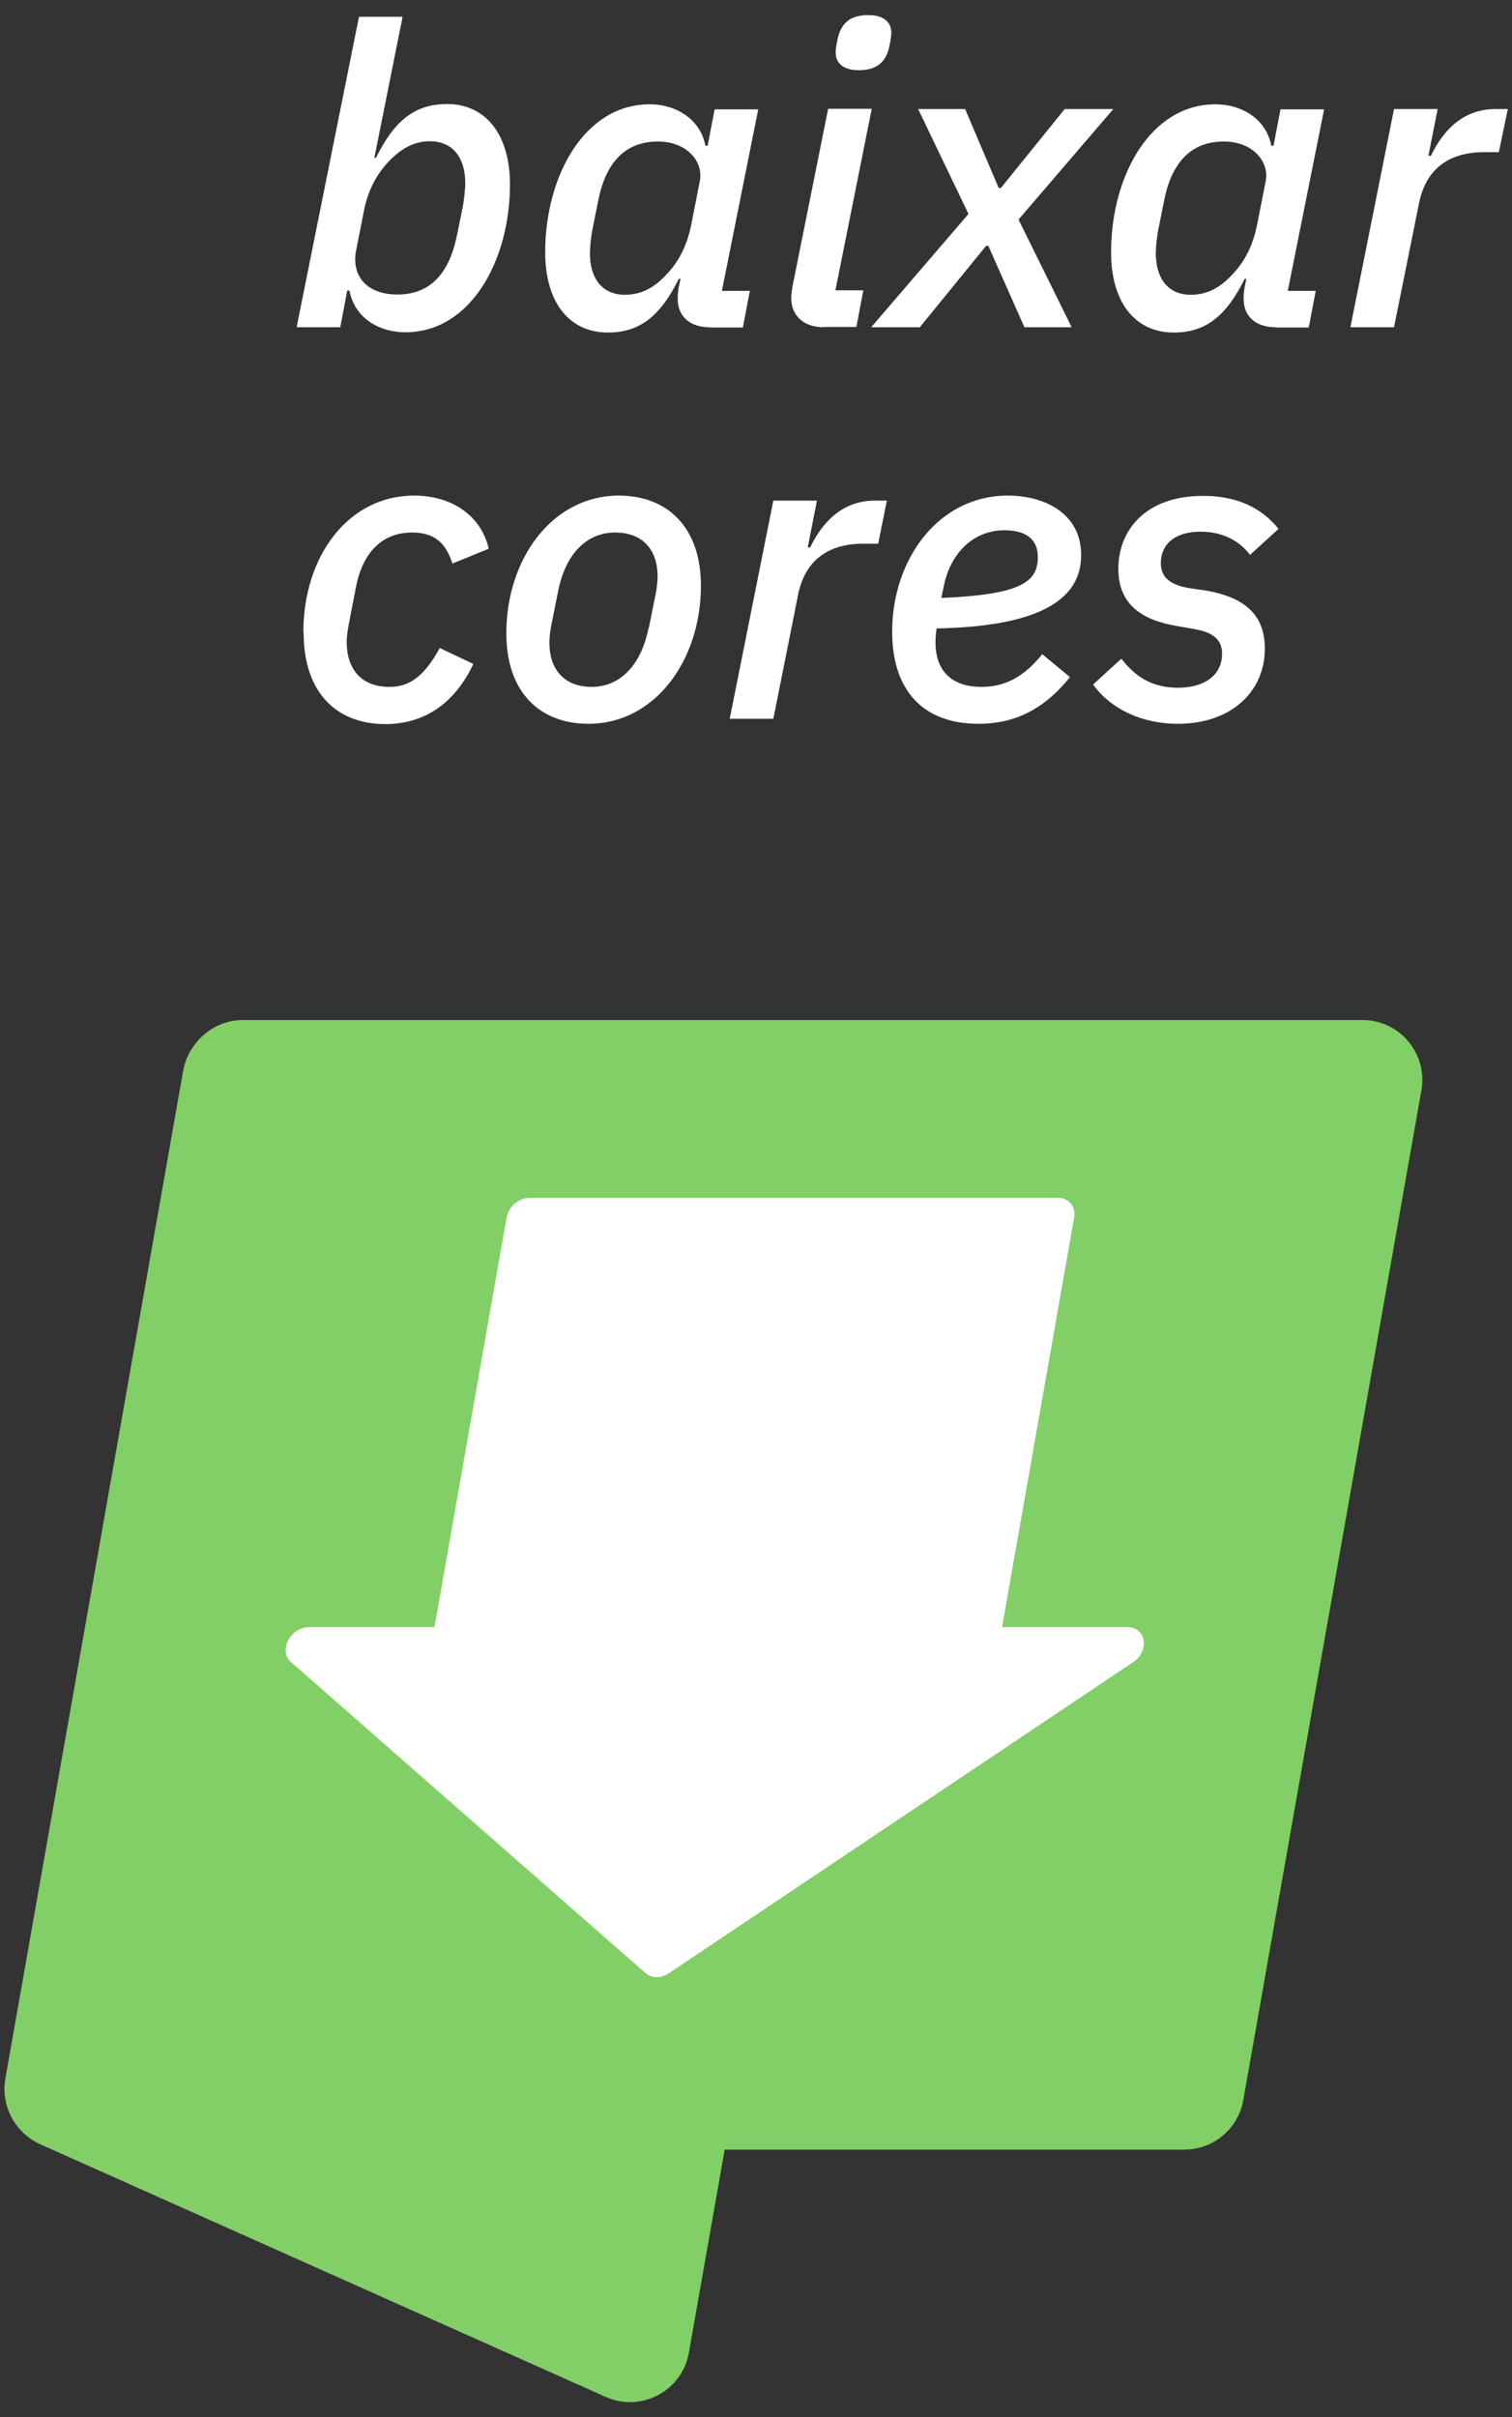
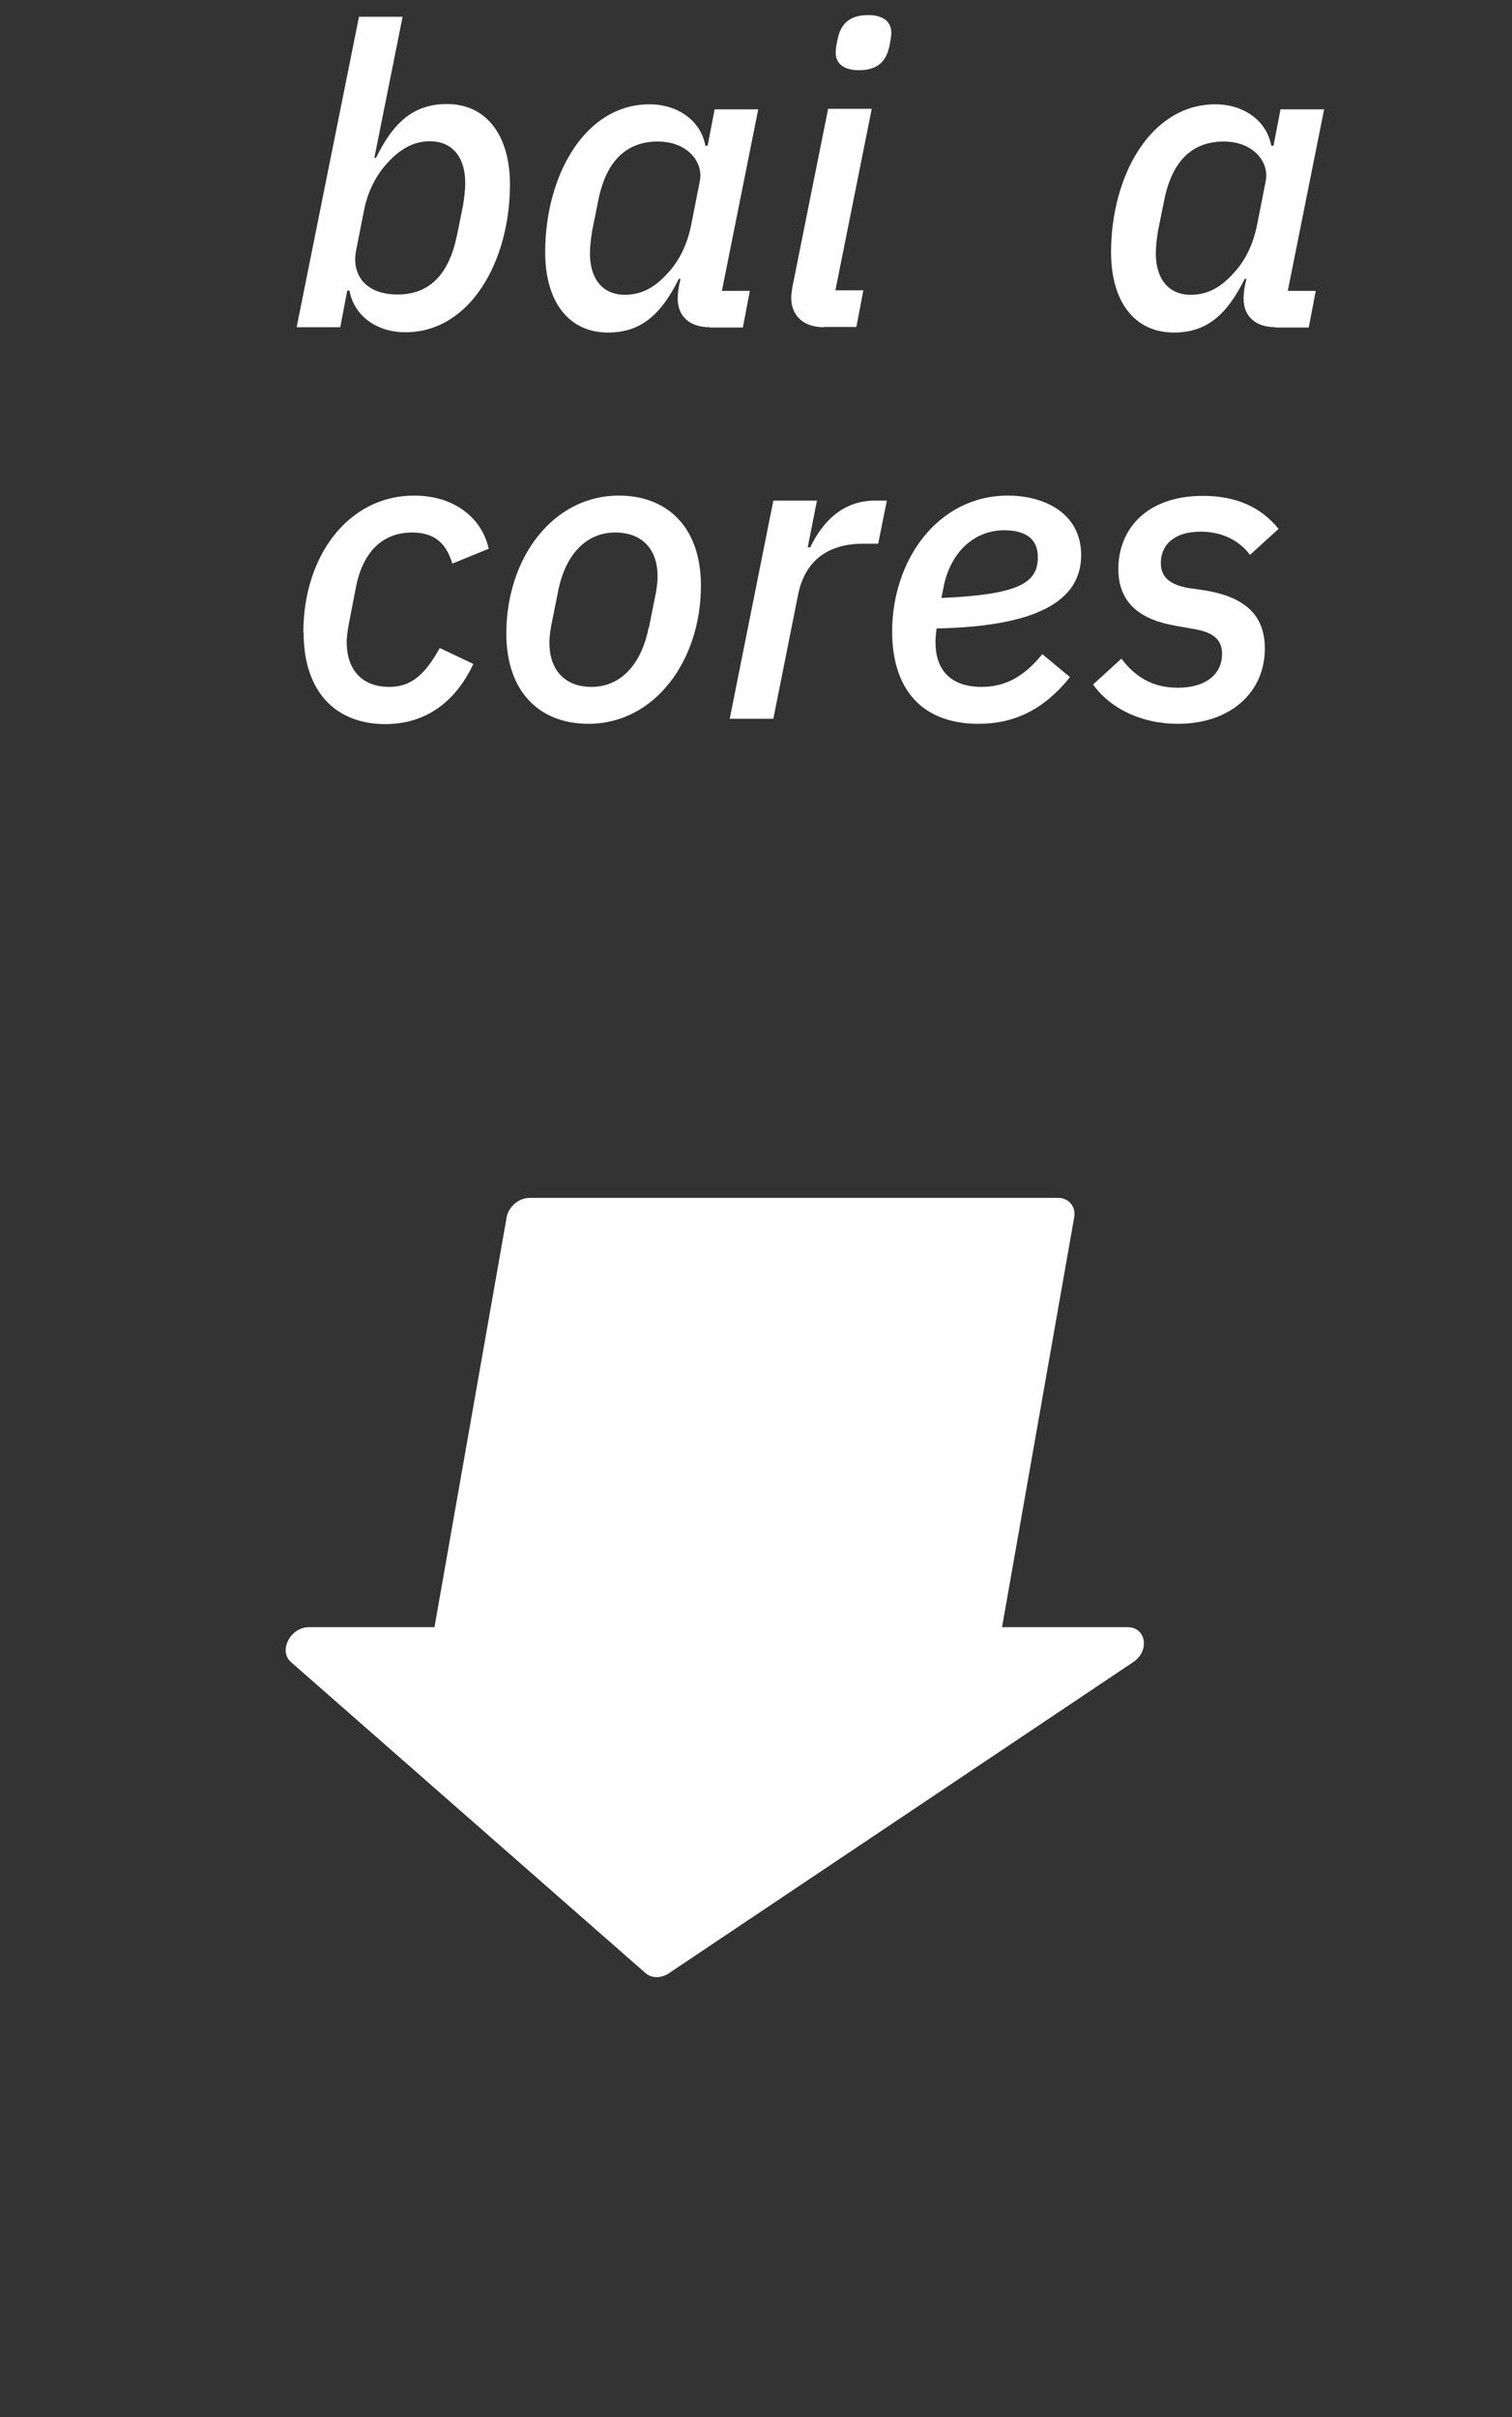
<svg xmlns="http://www.w3.org/2000/svg" id="Camada_1" viewBox="0 0 54.08 86.43">
  <rect x="0" y="0" width="54.08" height="86.43" fill="#333333" stroke="none" />
  <defs>
    <style>.cls-1{fill:#fff;}.cls-2{fill:#82ce67;}</style>
  </defs>
  <g>
-     <path class="cls-2" d="M48.73,36.47H8.69c-.67,0-1.28,.32-1.67,.81-.23,.28-.4,.62-.47,1.01L.19,74.33c-.14,.8,.19,1.6,.82,2.08,.05,.04,.1,.08,.16,.11,.08,.05,.16,.1,.25,.14h0s20.24,9.04,20.24,9.04c1.27,.57,2.74-.21,2.98-1.58l1.28-7.26h16.44c1.04,0,1.93-.75,2.11-1.77l6.37-36.11c.23-1.31-.78-2.51-2.11-2.51Z" />
    <path class="cls-1" d="M10.41,59.43l12.68,11.12c.22,.19,.56,.19,.84,0l16.6-11.12c.6-.4,.47-1.25-.2-1.25h-4.49s2.58-14.65,2.58-14.65c.07-.38-.19-.7-.57-.7h-5.22c-.53,0-7.94,0-8.47,0h-5.22c-.38,0-.75,.31-.82,.7l-2.58,14.65h-4.49c-.67,0-1.1,.85-.64,1.25Z" />
  </g>
  <g>
    <path class="cls-1" d="M12.84,.6h1.56l-1.01,5.04h.06c.63-1.28,1.35-1.92,2.54-1.92,1.42,0,2.25,1.14,2.25,2.87,0,2.73-1.41,5.29-3.74,5.29-1,0-1.83-.56-2-1.49h-.08l-.25,1.31h-1.56L12.84,.6Zm3.5,7.84l.22-1.09c.04-.24,.08-.56,.08-.81,0-.87-.42-1.49-1.27-1.49-.62,0-1.1,.33-1.49,.75-.42,.45-.72,1.02-.86,1.72l-.28,1.42c-.18,.88,.33,1.59,1.48,1.59s1.84-.73,2.12-2.1Z" />
    <path class="cls-1" d="M25.38,11.7c-.71,0-1.14-.39-1.14-1.02,0-.15,.02-.31,.04-.43l.06-.28h-.06c-.63,1.27-1.35,1.92-2.53,1.92-1.44,0-2.25-1.14-2.25-2.87,0-2.73,1.41-5.29,3.73-5.29,1,0,1.83,.57,2,1.48h.08l.25-1.3h1.56l-1.3,6.49h1l-.25,1.31h-1.18Zm-1.52-1.91c.44-.46,.72-1.05,.86-1.74l.31-1.57c.14-.69-.45-1.42-1.5-1.42-1.16,0-1.86,.74-2.13,2.1l-.22,1.09c-.04,.24-.08,.57-.08,.81,0,.87,.42,1.48,1.25,1.48,.65,0,1.11-.31,1.51-.75Z" />
    <path class="cls-1" d="M29.47,11.7c-.75,0-1.17-.43-1.17-1.05,0-.12,.02-.22,.04-.38l1.28-6.38h1.56l-1.3,6.49h1l-.25,1.31h-1.16Zm.42-9.83c0-.12,.03-.3,.08-.52,.11-.46,.38-.81,1.08-.81,.58,0,.83,.27,.83,.63,0,.12-.03,.3-.08,.53-.11,.46-.38,.81-1.08,.81-.58,0-.83-.27-.83-.63Z" />
-     <path class="cls-1" d="M31.16,11.7l3.48-4.05-1.8-3.75h1.68l1.2,2.82h.08l2.28-2.82h1.74l-3.39,3.95,1.9,3.85h-1.69l-1.29-2.91h-.08l-2.37,2.91h-1.74Z" />
    <path class="cls-1" d="M45.62,11.7c-.71,0-1.14-.39-1.14-1.02,0-.15,.02-.31,.04-.43l.06-.28h-.06c-.63,1.27-1.35,1.92-2.53,1.92-1.44,0-2.25-1.14-2.25-2.87,0-2.73,1.41-5.29,3.73-5.29,1,0,1.83,.57,2,1.48h.08l.25-1.3h1.56l-1.3,6.49h1l-.25,1.31h-1.18Zm-1.52-1.91c.44-.46,.72-1.05,.86-1.74l.31-1.57c.14-.69-.45-1.42-1.5-1.42-1.16,0-1.86,.74-2.13,2.1l-.22,1.09c-.04,.24-.08,.57-.08,.81,0,.87,.42,1.48,1.25,1.48,.65,0,1.11-.31,1.51-.75Z" />
-     <path class="cls-1" d="M48.3,11.7l1.56-7.8h1.56l-.33,1.67h.09c.38-.79,1.06-1.67,2.31-1.67h.44l-.32,1.54h-.52c-1.38,0-2.12,.71-2.34,1.85l-.89,4.41h-1.56Z" />
    <path class="cls-1" d="M10.85,22.61c0-2.73,1.61-4.89,3.96-4.89,1.42,0,2.42,.78,2.67,1.9l-1.3,.53c-.22-.71-.62-1.11-1.44-1.11-1.08,0-1.77,.72-2.01,1.96l-.25,1.29c-.04,.23-.08,.46-.08,.66,0,.95,.5,1.61,1.53,1.61,.76,0,1.26-.42,1.8-1.39l1.2,.57c-.66,1.4-1.74,2.15-3.15,2.15-1.74,0-2.92-1.12-2.92-3.27Z" />
    <path class="cls-1" d="M18.11,22.65c0-2.7,1.67-4.93,4.02-4.93,1.75,0,2.94,1.14,2.94,3.22,0,2.7-1.67,4.94-4.02,4.94-1.75,0-2.94-1.14-2.94-3.23Zm5.1-.21l.25-1.25c.03-.17,.06-.38,.06-.58,0-.95-.53-1.57-1.52-1.57s-1.77,.73-2.04,2.11l-.25,1.25c-.03,.18-.06,.38-.06,.58,0,.94,.52,1.58,1.51,1.58s1.77-.74,2.04-2.12Z" />
    <path class="cls-1" d="M26.1,25.7l1.56-7.8h1.56l-.33,1.67h.09c.38-.79,1.07-1.67,2.31-1.67h.43l-.31,1.54h-.53c-1.38,0-2.12,.71-2.34,1.85l-.88,4.41h-1.56Z" />
    <path class="cls-1" d="M31.91,22.58c0-2.55,1.63-4.86,4.14-4.86,1.26,0,2.62,.6,2.62,2.13,0,1.65-1.61,2.55-5.17,2.62-.03,.2-.04,.38-.04,.5,0,.96,.52,1.59,1.65,1.59,.86,0,1.53-.38,2.17-1.17l.99,.82c-.97,1.21-2.05,1.67-3.27,1.67-2.01,0-3.09-1.22-3.09-3.3Zm1.84-1.59l-.08,.39c2.85-.12,3.45-.57,3.45-1.46,0-.78-.62-.96-1.2-.96-1.08,0-1.93,.79-2.17,2.03Z" />
    <path class="cls-1" d="M39.09,24.48l1.02-.93c.5,.66,1.12,1.04,2.02,1.04,.99,0,1.58-.48,1.58-1.21,0-.42-.21-.75-.96-.88l-.67-.12c-1.25-.21-2.08-.78-2.08-2.04,0-1.38,.97-2.61,3.03-2.61,1.18,0,2.07,.4,2.7,1.18l-1.02,.93c-.36-.48-.95-.83-1.77-.83-.94,0-1.42,.47-1.42,1.12,0,.44,.23,.75,.96,.89l.68,.1c1.29,.23,2.08,.81,2.08,2.07,0,1.54-1.2,2.69-3.12,2.69-1.23,0-2.37-.5-3.02-1.4Z" />
  </g>
</svg>